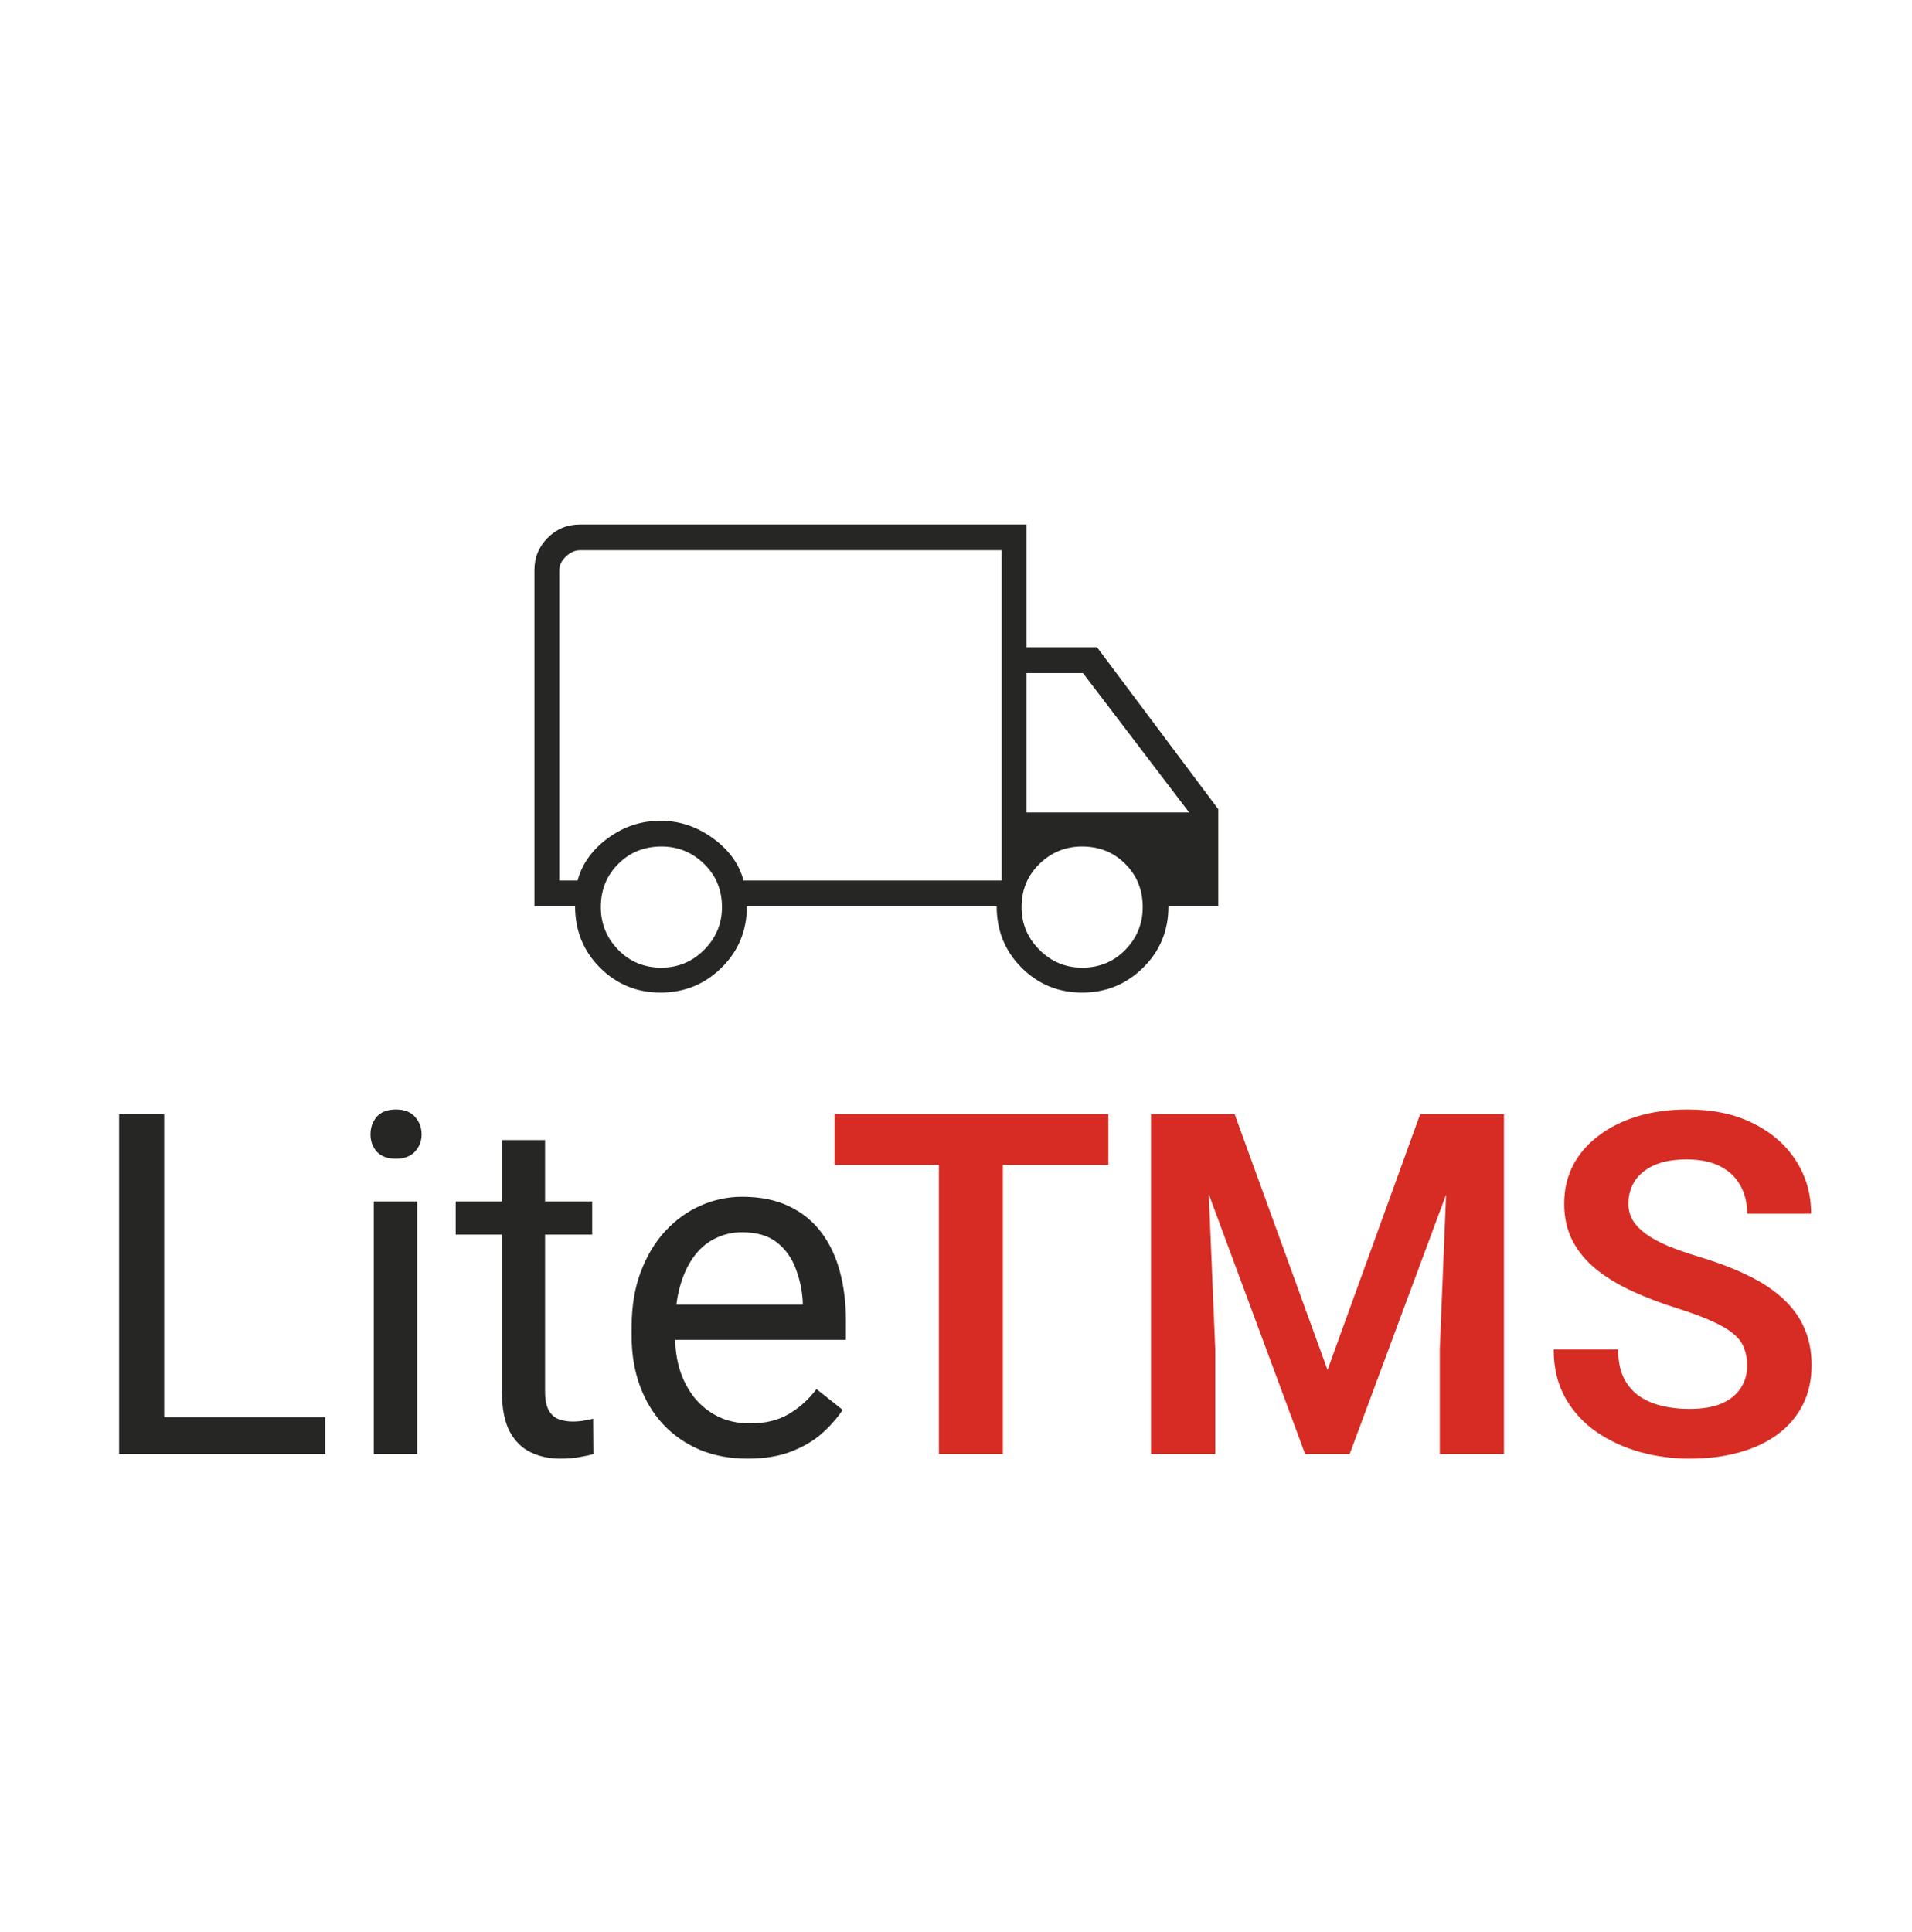
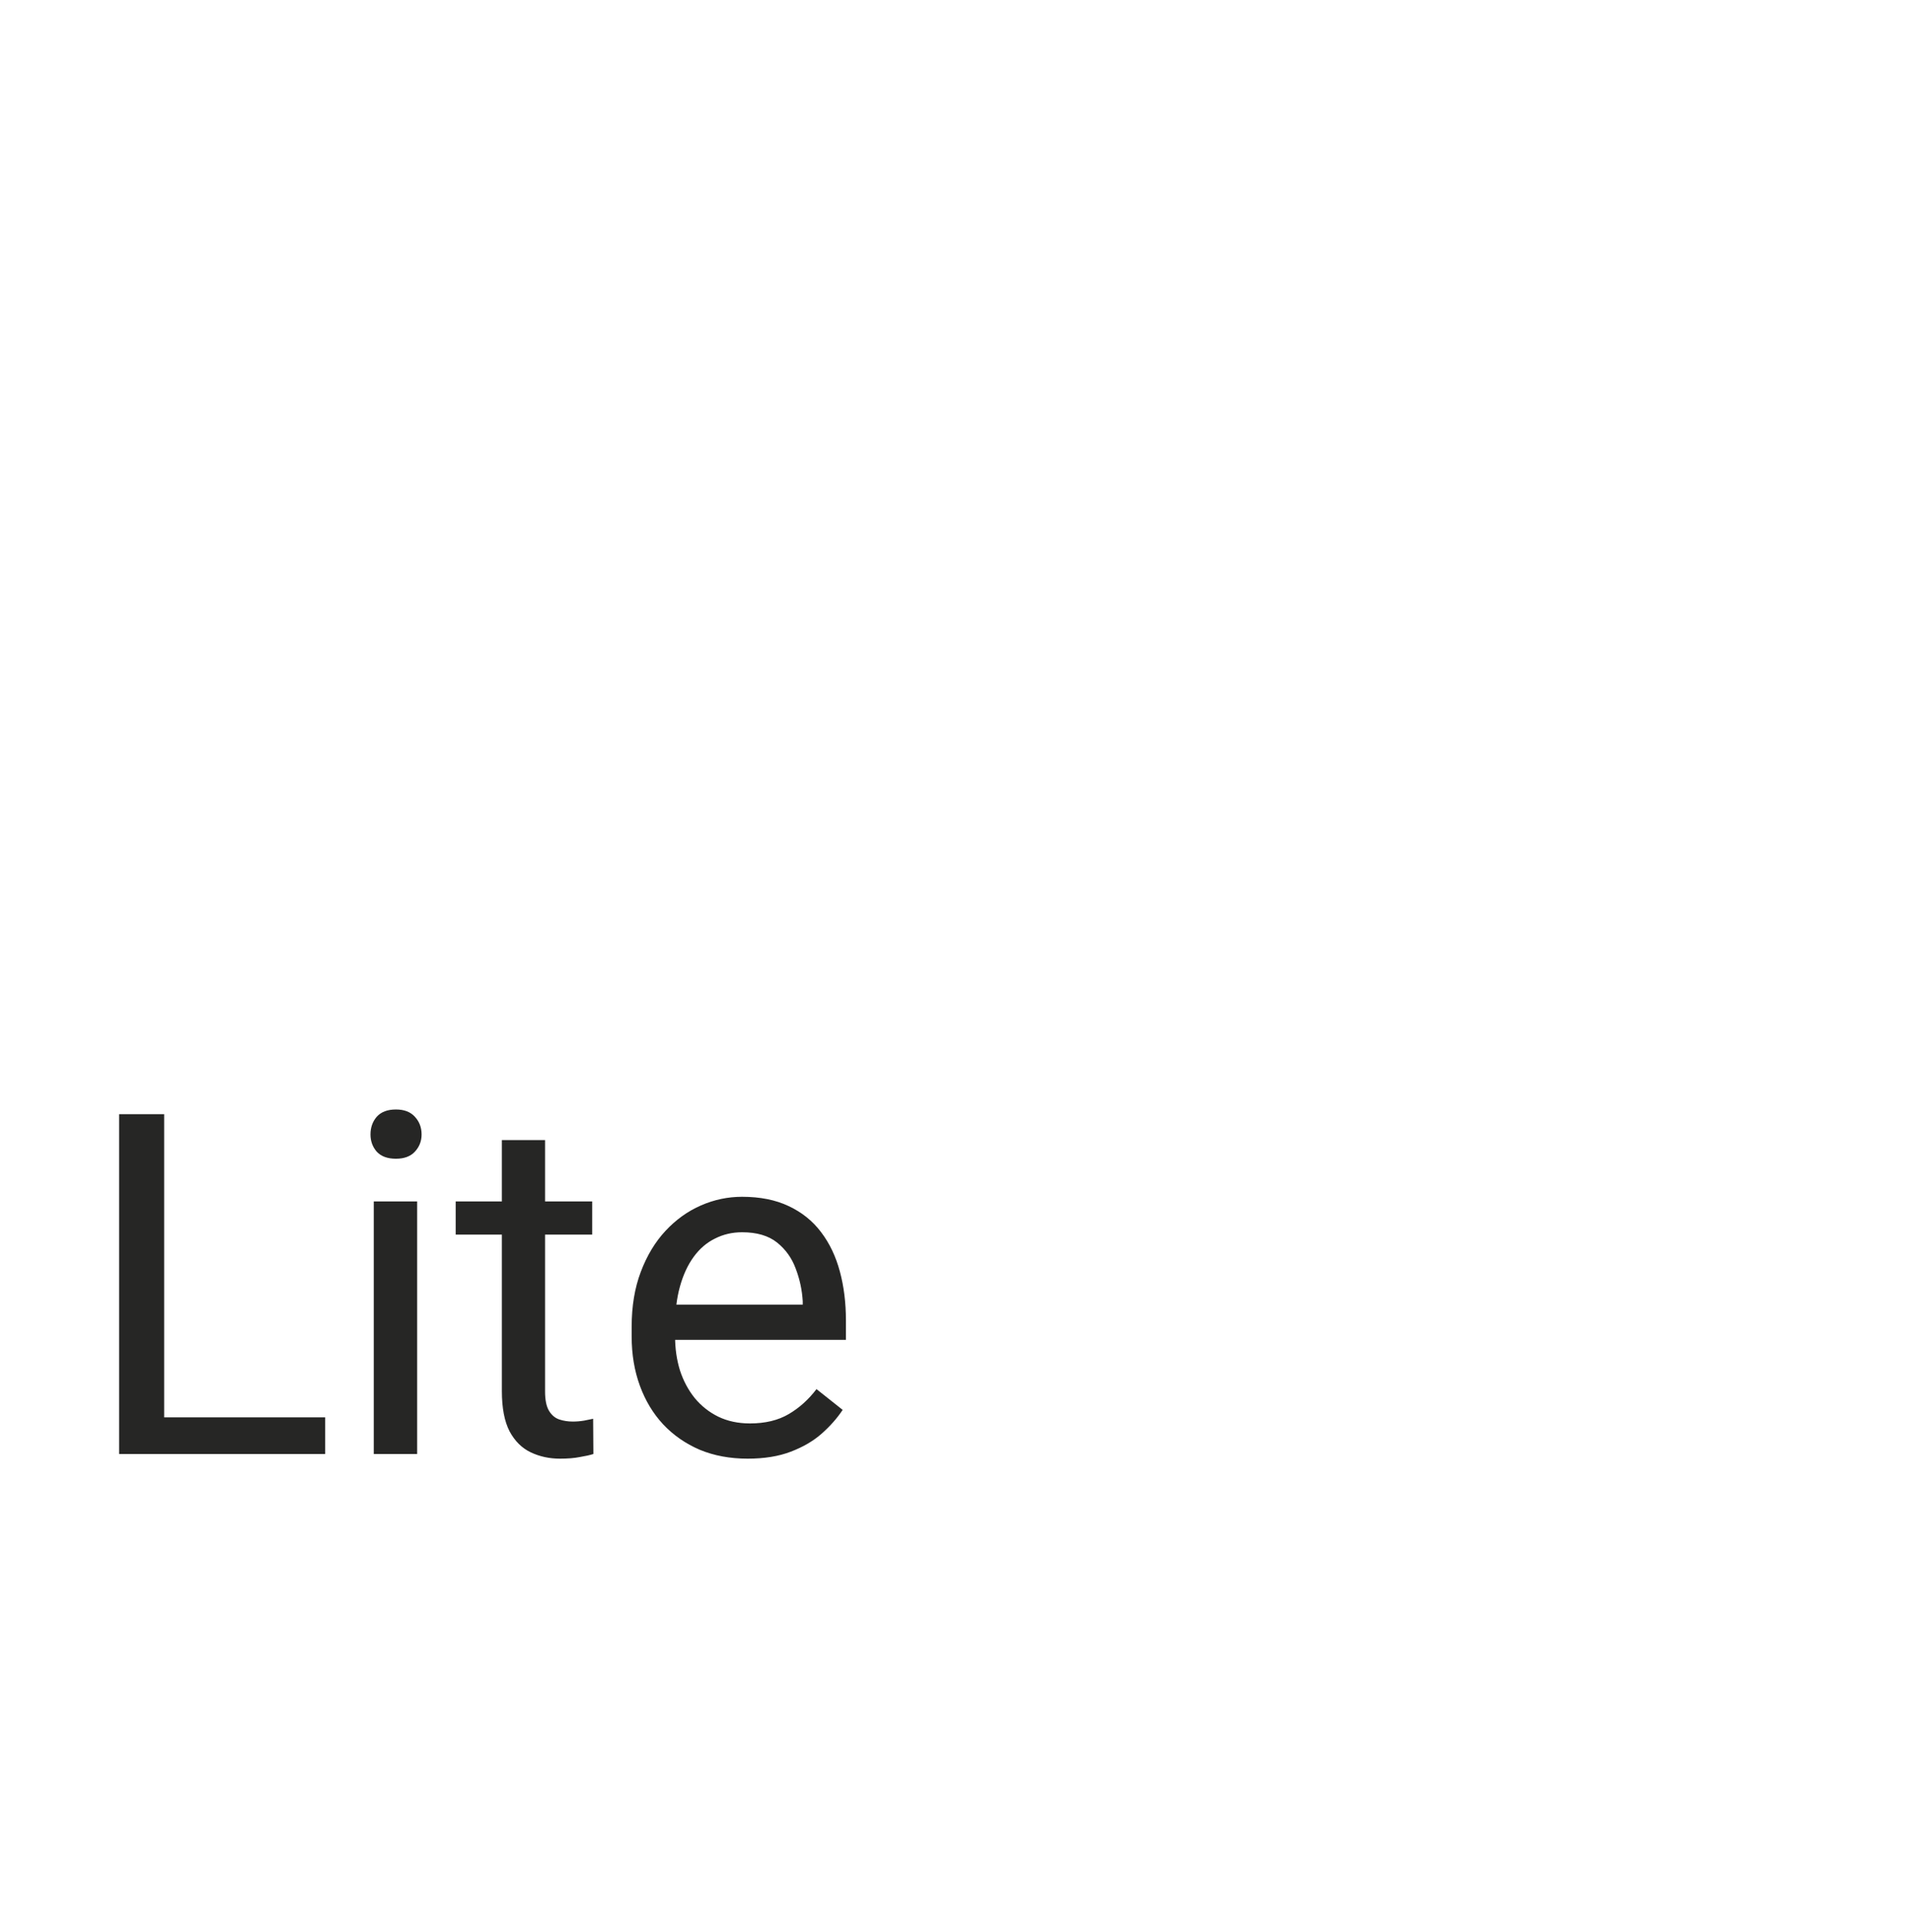
<svg xmlns="http://www.w3.org/2000/svg" width="96" height="97" viewBox="0 0 96 97" fill="none">
  <path d="M16.328 71.16V73H7.797V71.16H16.328ZM8.242 55.938V73H5.98V55.938H8.242ZM20.945 60.32V73H18.766V60.32H20.945ZM18.602 56.957C18.602 56.605 18.707 56.309 18.918 56.066C19.137 55.824 19.457 55.703 19.879 55.703C20.293 55.703 20.609 55.824 20.828 56.066C21.055 56.309 21.168 56.605 21.168 56.957C21.168 57.293 21.055 57.582 20.828 57.824C20.609 58.059 20.293 58.176 19.879 58.176C19.457 58.176 19.137 58.059 18.918 57.824C18.707 57.582 18.602 57.293 18.602 56.957ZM29.734 60.32V61.984H22.879V60.32H29.734ZM25.199 57.238H27.367V69.859C27.367 70.289 27.434 70.613 27.566 70.832C27.699 71.051 27.871 71.195 28.082 71.266C28.293 71.336 28.52 71.371 28.762 71.371C28.941 71.371 29.129 71.356 29.324 71.324C29.527 71.285 29.68 71.254 29.781 71.231L29.793 73C29.621 73.055 29.395 73.106 29.113 73.152C28.84 73.207 28.508 73.234 28.117 73.234C27.586 73.234 27.098 73.129 26.652 72.918C26.207 72.707 25.852 72.356 25.586 71.863C25.328 71.363 25.199 70.691 25.199 69.848V57.238ZM37.539 73.234C36.656 73.234 35.855 73.086 35.137 72.789C34.426 72.484 33.812 72.059 33.297 71.512C32.789 70.965 32.398 70.316 32.125 69.566C31.852 68.816 31.715 67.996 31.715 67.106V66.613C31.715 65.582 31.867 64.664 32.172 63.859C32.477 63.047 32.891 62.359 33.414 61.797C33.938 61.234 34.531 60.809 35.195 60.52C35.859 60.23 36.547 60.086 37.258 60.086C38.164 60.086 38.945 60.242 39.602 60.555C40.266 60.867 40.809 61.305 41.23 61.867C41.652 62.422 41.965 63.078 42.168 63.836C42.371 64.586 42.473 65.406 42.473 66.297V67.269H33.004V65.5H40.305V65.336C40.273 64.773 40.156 64.227 39.953 63.695C39.758 63.164 39.445 62.727 39.016 62.383C38.586 62.039 38 61.867 37.258 61.867C36.766 61.867 36.312 61.973 35.898 62.184C35.484 62.387 35.129 62.691 34.832 63.098C34.535 63.504 34.305 64 34.141 64.586C33.977 65.172 33.895 65.848 33.895 66.613V67.106C33.895 67.707 33.977 68.273 34.141 68.805C34.312 69.328 34.559 69.789 34.879 70.188C35.207 70.586 35.602 70.898 36.062 71.125C36.531 71.352 37.062 71.465 37.656 71.465C38.422 71.465 39.07 71.309 39.602 70.996C40.133 70.684 40.598 70.266 40.996 69.742L42.309 70.785C42.035 71.199 41.688 71.594 41.266 71.969C40.844 72.344 40.324 72.648 39.707 72.883C39.098 73.117 38.375 73.234 37.539 73.234Z" fill="#262625" />
-   <path d="M50.353 55.938V73H47.142V55.938H50.353ZM55.65 55.938V58.48H41.904V55.938H55.65ZM59.201 55.938H61.99L66.654 68.781L71.306 55.938H74.107L67.767 73H65.529L59.201 55.938ZM57.794 55.938H60.525L61.017 67.738V73H57.794V55.938ZM72.771 55.938H75.513V73H72.291V67.738L72.771 55.938ZM87.724 68.57C87.724 68.242 87.673 67.949 87.572 67.691C87.478 67.426 87.302 67.188 87.044 66.977C86.794 66.758 86.439 66.547 85.978 66.344C85.525 66.133 84.939 65.914 84.22 65.688C83.423 65.438 82.681 65.156 81.994 64.844C81.306 64.531 80.701 64.168 80.177 63.754C79.662 63.34 79.259 62.863 78.97 62.324C78.681 61.777 78.537 61.145 78.537 60.426C78.537 59.723 78.685 59.082 78.982 58.504C79.287 57.926 79.716 57.43 80.271 57.016C80.826 56.594 81.478 56.27 82.228 56.043C82.986 55.816 83.822 55.703 84.736 55.703C86.002 55.703 87.095 55.934 88.017 56.395C88.947 56.855 89.666 57.48 90.173 58.27C90.681 59.059 90.935 59.945 90.935 60.93H87.724C87.724 60.398 87.611 59.93 87.384 59.523C87.166 59.117 86.83 58.797 86.377 58.562C85.931 58.328 85.369 58.211 84.689 58.211C84.033 58.211 83.486 58.309 83.048 58.504C82.619 58.699 82.294 58.965 82.076 59.301C81.865 59.637 81.759 60.012 81.759 60.426C81.759 60.738 81.834 61.02 81.982 61.27C82.13 61.512 82.353 61.742 82.65 61.961C82.947 62.172 83.314 62.371 83.752 62.559C84.197 62.738 84.713 62.918 85.298 63.098C86.236 63.379 87.056 63.691 87.759 64.035C88.47 64.379 89.06 64.769 89.529 65.207C90.005 65.644 90.361 66.137 90.595 66.684C90.838 67.231 90.959 67.852 90.959 68.547C90.959 69.281 90.814 69.938 90.525 70.516C90.236 71.094 89.822 71.586 89.283 71.992C88.744 72.398 88.095 72.707 87.338 72.918C86.588 73.129 85.748 73.234 84.818 73.234C83.99 73.234 83.169 73.125 82.357 72.906C81.552 72.68 80.822 72.344 80.166 71.898C79.509 71.445 78.986 70.875 78.595 70.188C78.205 69.492 78.009 68.68 78.009 67.75H81.244C81.244 68.289 81.33 68.75 81.502 69.133C81.681 69.508 81.931 69.816 82.252 70.059C82.58 70.293 82.963 70.465 83.4 70.574C83.838 70.684 84.31 70.738 84.818 70.738C85.474 70.738 86.013 70.648 86.435 70.469C86.865 70.281 87.185 70.023 87.396 69.695C87.615 69.367 87.724 68.992 87.724 68.57Z" fill="#D62C24" />
-   <path d="M33.167 49.833C31.972 49.833 30.958 49.417 30.125 48.583C29.292 47.75 28.875 46.722 28.875 45.5H26.833V28.625C26.833 27.986 27.056 27.445 27.5 27C27.945 26.556 28.486 26.333 29.125 26.333H51.542V32.5H55.083L61.167 40.625V45.5H58.667C58.667 46.722 58.243 47.75 57.396 48.583C56.549 49.417 55.528 49.833 54.333 49.833C53.139 49.833 52.125 49.417 51.292 48.583C50.458 47.75 50.042 46.722 50.042 45.5H37.5C37.5 46.722 37.076 47.75 36.229 48.583C35.382 49.417 34.361 49.833 33.167 49.833ZM33.208 48.583C34.042 48.583 34.757 48.285 35.354 47.688C35.951 47.09 36.25 46.375 36.25 45.542C36.25 44.681 35.951 43.958 35.354 43.375C34.757 42.792 34.042 42.5 33.208 42.5C32.347 42.5 31.625 42.792 31.042 43.375C30.458 43.958 30.167 44.681 30.167 45.542C30.167 46.375 30.458 47.09 31.042 47.688C31.625 48.285 32.347 48.583 33.208 48.583ZM28.083 44.208H29C29.222 43.375 29.729 42.667 30.521 42.083C31.312 41.5 32.194 41.208 33.167 41.208C34.111 41.208 34.986 41.5 35.792 42.083C36.597 42.667 37.111 43.375 37.333 44.208H50.292V27.625H29.125C28.875 27.625 28.639 27.729 28.417 27.938C28.195 28.146 28.083 28.375 28.083 28.625V44.208ZM54.333 48.583C55.194 48.583 55.917 48.285 56.5 47.688C57.083 47.09 57.375 46.375 57.375 45.542C57.375 44.681 57.083 43.958 56.5 43.375C55.917 42.792 55.194 42.5 54.333 42.5C53.5 42.5 52.785 42.792 52.188 43.375C51.59 43.958 51.292 44.681 51.292 45.542C51.292 46.375 51.59 47.09 52.188 47.688C52.785 48.285 53.5 48.583 54.333 48.583ZM51.542 40.792H59.708L54.375 33.792H51.542V40.792Z" fill="#262625" />
</svg>